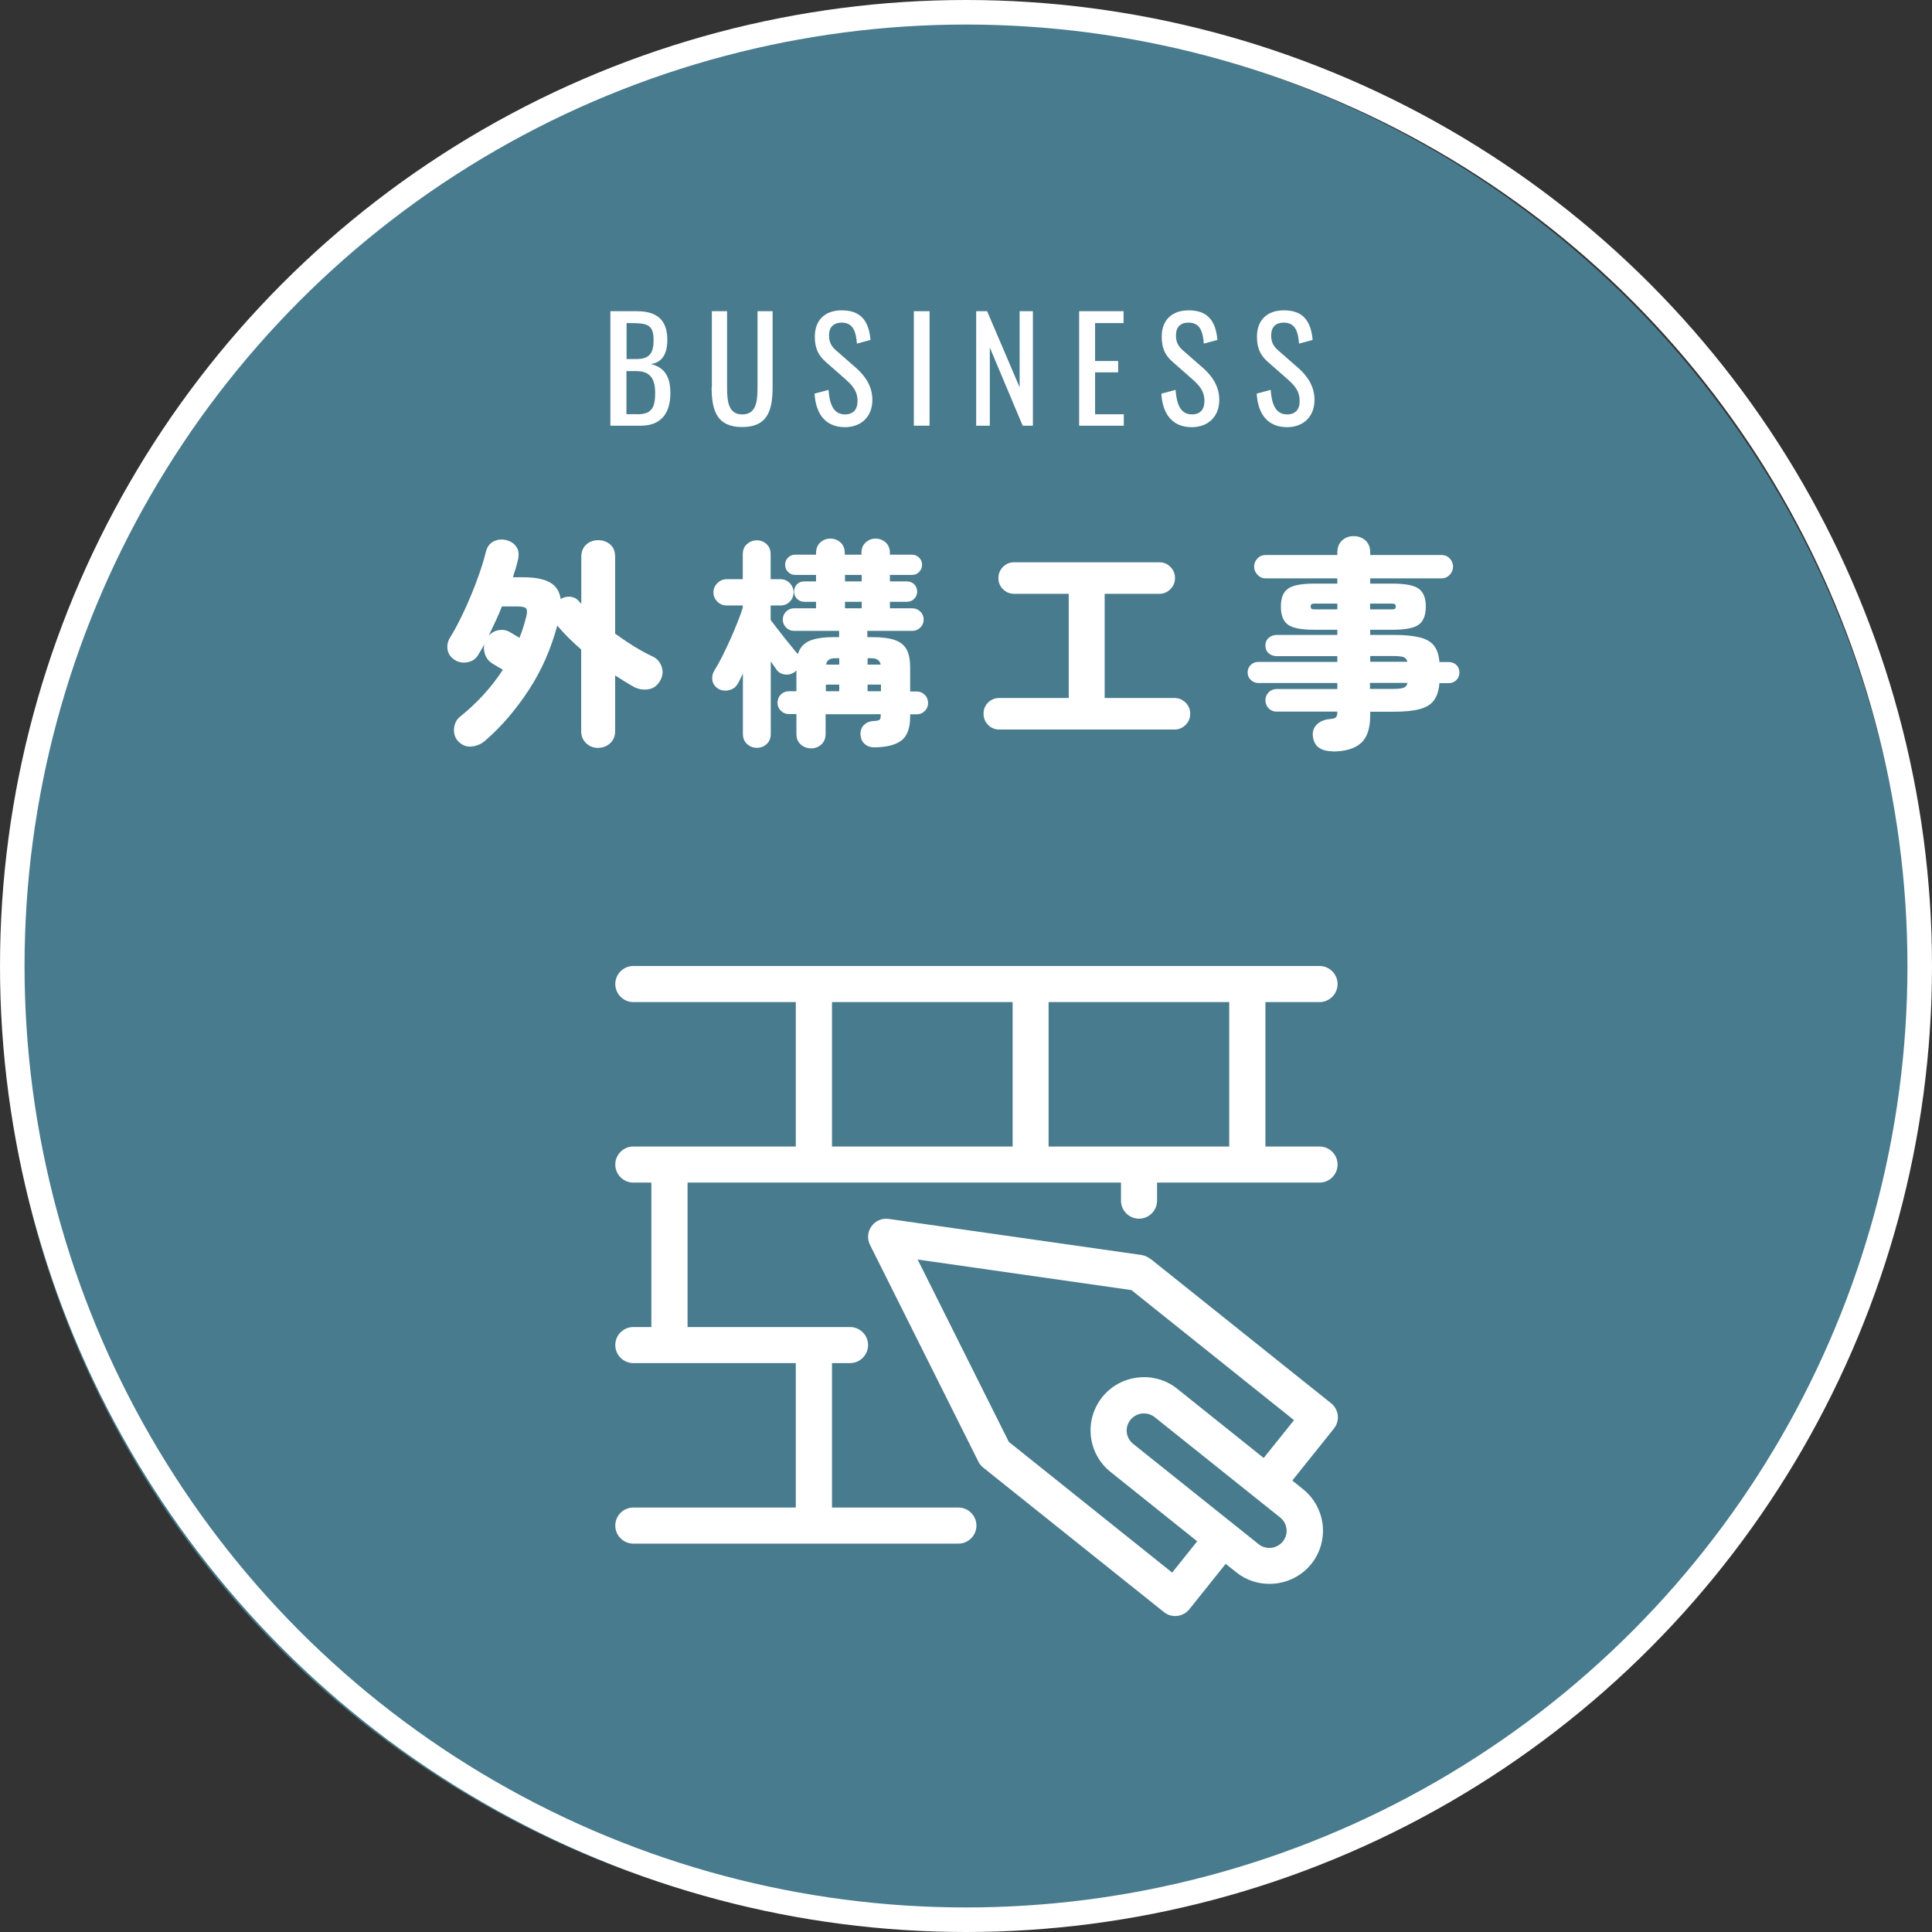
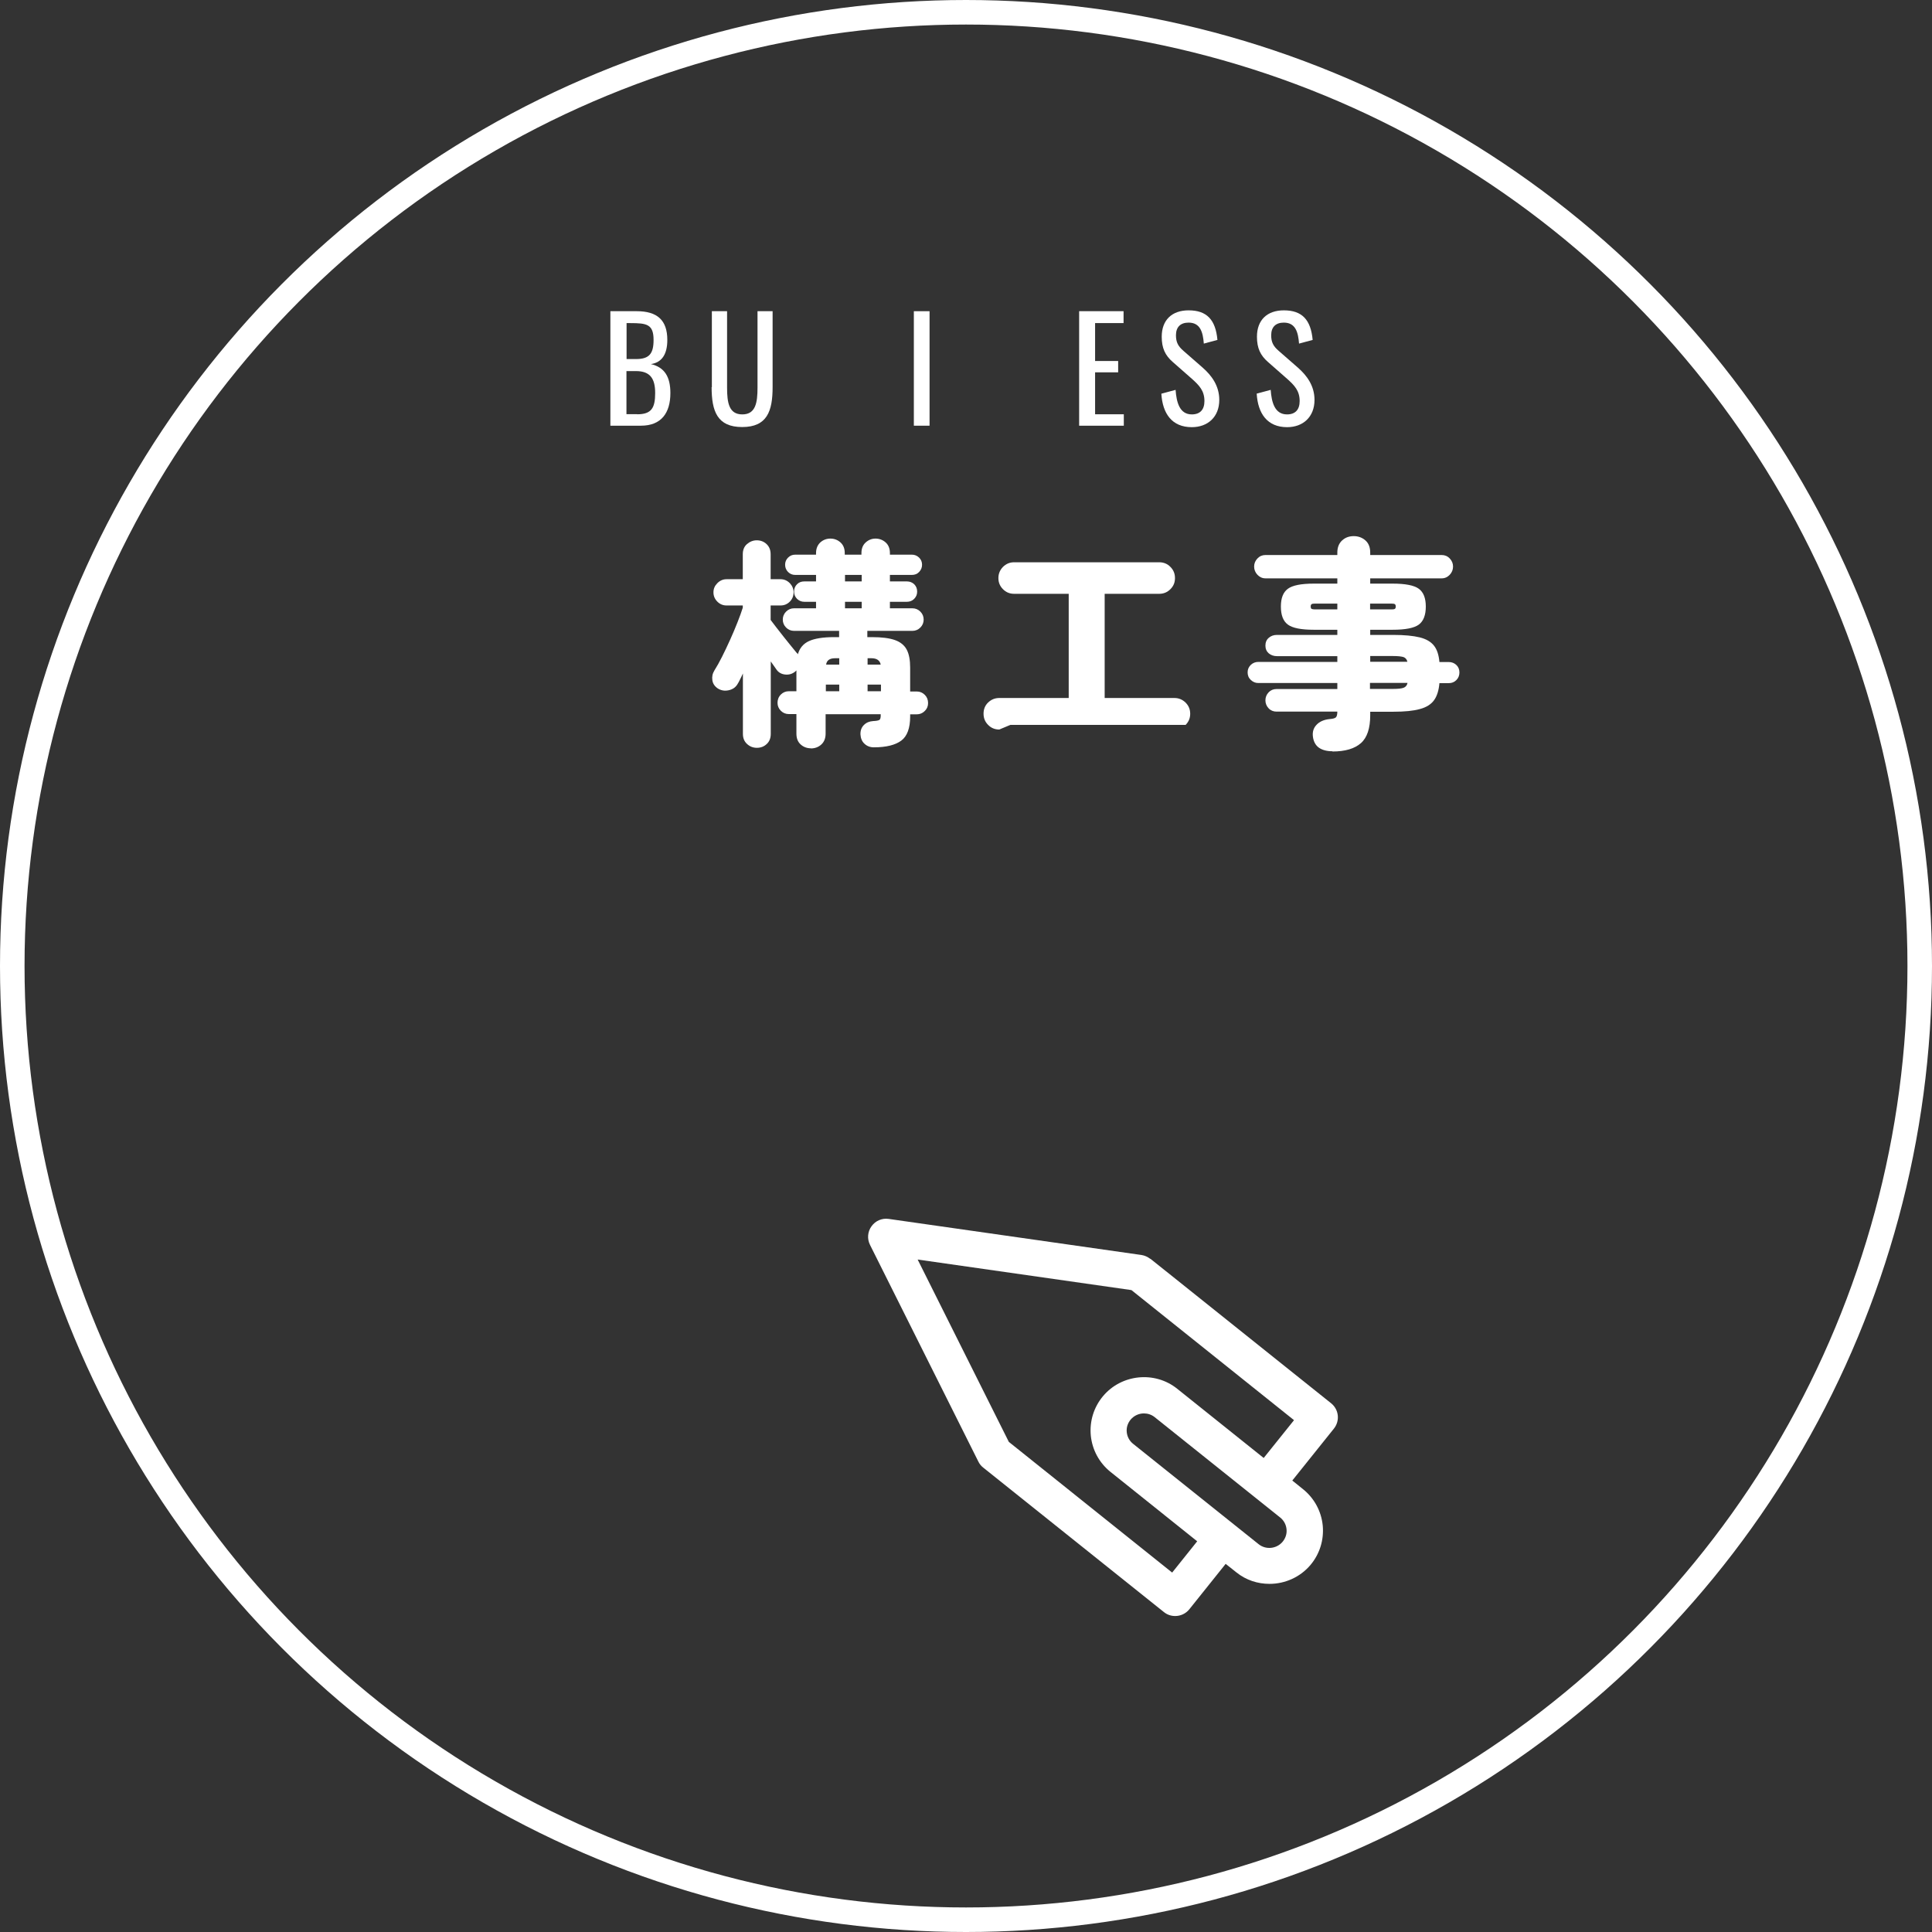
<svg xmlns="http://www.w3.org/2000/svg" id="_レイヤー_2" viewBox="0 0 157.44 157.44">
  <rect x="0" y="0" width="157.44" height="157.44" fill="#333333" stroke="none" />
  <defs>
    <style>.cls-1{fill:#fff;}.cls-2{fill:none;stroke:#fff;stroke-linecap:round;stroke-linejoin:round;stroke-width:2px;}.cls-3{fill:#487b8d;}</style>
  </defs>
  <g id="map">
-     <circle class="cls-3" cx="77.87" cy="79.49" r="77.72" />
-     <path class="cls-1" d="M48.74,60.95c-.37,0-.7-.13-.97-.38-.27-.25-.41-.59-.41-1v-6.64c-.74-.64-1.39-1.29-1.95-1.95-.51,1.91-1.28,3.66-2.32,5.25-1.04,1.59-2.21,2.96-3.53,4.11-.31.28-.68.44-1.09.49-.42.05-.78-.08-1.09-.38-.19-.18-.31-.4-.36-.66-.05-.26-.03-.52.05-.77.08-.25.22-.46.42-.62,1.38-1.1,2.54-2.37,3.49-3.82l-.83-.49c-.28-.17-.48-.4-.6-.7-.12-.3-.15-.6-.07-.91-.08.16-.17.31-.26.47-.09.16-.18.3-.26.43-.19.33-.49.52-.89.59s-.75,0-1.07-.23c-.3-.21-.48-.48-.53-.82-.05-.34.02-.67.21-.97.28-.45.56-.96.85-1.55.29-.58.57-1.2.84-1.85.27-.64.51-1.28.72-1.89s.38-1.17.5-1.67c.1-.42.31-.71.65-.88.34-.16.69-.19,1.07-.08.35.1.61.28.79.56s.21.63.1,1.07c-.05.22-.11.44-.18.67-.07.23-.15.46-.22.71h.81c.96,0,1.7.14,2.2.42.5.28.79.73.88,1.35.24-.14.5-.21.79-.18s.52.15.71.38c.02.04.05.07.09.1s.07.06.09.1v-3.8c0-.46.14-.8.41-1.04s.59-.35.97-.35.71.12.98.35.4.58.4,1.04v6.23c.52.37,1.03.72,1.55,1.04s1.01.59,1.49.81c.35.16.6.43.74.81.14.39.11.77-.11,1.16-.23.41-.55.65-.97.71s-.82,0-1.2-.21c-.23-.13-.47-.27-.71-.42-.25-.15-.51-.32-.79-.5v4.52c0,.41-.13.74-.4,1-.27.25-.59.38-.98.38ZM42.33,51.97c.12-.29.23-.58.32-.88.09-.29.17-.59.25-.9.07-.31.06-.52-.04-.62-.1-.1-.33-.15-.71-.15h-1.25c-.16.41-.33.81-.52,1.21-.19.4-.37.78-.55,1.16.23-.24.51-.39.83-.44.33-.05.64,0,.94.19l.72.43Z" />
    <path class="cls-1" d="M66.09,60.98c-.34,0-.62-.11-.85-.32-.23-.21-.34-.5-.34-.88v-1.59h-.62c-.25,0-.47-.09-.65-.27s-.27-.4-.27-.65.09-.49.27-.67.4-.27.65-.27h.62v-1.7s-.02.03-.04.04c-.01.02-.03.03-.05.05-.23.19-.5.28-.81.25s-.55-.16-.72-.4c-.06-.08-.13-.18-.21-.3-.08-.12-.17-.24-.26-.37v5.9c0,.35-.11.63-.33.83-.22.21-.49.31-.8.31s-.57-.1-.8-.31c-.23-.21-.34-.48-.34-.83v-4.92c-.07.16-.14.31-.22.46-.07.15-.14.29-.22.41-.16.27-.4.43-.72.5-.33.07-.62.02-.89-.15-.25-.17-.4-.39-.44-.67-.04-.28.01-.54.17-.8.19-.3.4-.67.62-1.11.22-.44.44-.9.66-1.39.22-.49.42-.96.6-1.42.18-.46.33-.86.43-1.19v-.18h-1.32c-.29,0-.54-.1-.75-.31-.21-.21-.32-.46-.32-.76s.11-.54.32-.75c.21-.21.46-.32.75-.32h1.32v-2.03c0-.35.11-.63.34-.83s.5-.31.8-.31.58.1.8.31.33.48.33.83v2.03h.8c.3,0,.55.11.76.32.2.21.31.46.31.75s-.1.55-.31.76c-.21.21-.46.31-.76.31h-.8v1.18c.11.14.26.34.45.59.19.25.4.51.61.78s.41.52.61.76c.19.24.34.42.45.55.02.01.04.03.06.05.02.02.03.05.04.07.14-.51.45-.87.91-1.08.46-.21,1.15-.32,2.05-.32h.4v-.51h-3.67c-.25,0-.47-.09-.65-.27-.18-.18-.27-.4-.27-.65s.09-.47.27-.65c.18-.18.4-.27.65-.27h1.79v-.53h-.96c-.23,0-.42-.08-.59-.24-.16-.16-.24-.36-.24-.59,0-.24.08-.44.24-.6.16-.16.36-.23.59-.23h.96v-.53h-1.7c-.23,0-.42-.08-.58-.24-.16-.16-.24-.36-.24-.59s.08-.42.24-.58.35-.24.58-.24h1.7v-.13c0-.36.12-.65.34-.86.23-.21.51-.32.83-.32s.6.11.83.32.34.5.34.86v.13h1.36v-.13c0-.36.11-.65.34-.86s.5-.32.81-.32.6.11.83.32.34.5.34.86v.13h1.79c.23,0,.42.08.59.24.16.16.24.35.24.58s-.08.42-.24.59-.36.24-.59.24h-1.79v.53h1.39c.23,0,.43.08.59.23.16.16.24.36.24.6s-.08.42-.24.59c-.16.16-.36.24-.59.24h-1.39v.53h1.83c.25,0,.47.09.65.27.18.18.27.4.27.65s-.09.47-.27.65c-.18.18-.4.27-.65.27h-3.67v.51h.38c.8,0,1.42.08,1.87.24.45.16.77.42.96.78.19.36.28.85.28,1.47v1.94h.54c.25,0,.47.09.65.27.18.18.27.4.27.67s-.09.47-.27.65c-.18.18-.4.27-.65.27h-.54v.18c0,.94-.24,1.6-.72,1.96s-1.23.55-2.24.55c-.3,0-.56-.1-.76-.29-.21-.19-.31-.45-.33-.76-.01-.31.08-.57.28-.77s.45-.3.75-.32c.28-.01.45-.05.52-.1.07-.05.1-.18.1-.37v-.09h-4.49v1.59c0,.37-.12.67-.35.88-.23.21-.52.32-.86.32ZM67.3,56.33h1.09v-.54h-1.09v.54ZM67.32,54.16h1.07v-.52h-.33c-.45,0-.69.17-.74.52ZM68.86,47.38h1.36v-.53h-1.36v.53ZM68.86,49.57h1.36v-.53h-1.36v.53ZM70.7,54.16h1.07c-.07-.35-.33-.52-.76-.52h-.31v.52ZM70.7,56.33h1.09v-.54h-1.09v.54Z" />
-     <path class="cls-1" d="M81.43,59.45c-.36,0-.67-.13-.91-.38-.25-.25-.37-.55-.37-.91s.12-.67.37-.91.55-.37.91-.37h5.66v-8.49h-4.45c-.36,0-.67-.13-.91-.38-.25-.25-.37-.55-.37-.9s.12-.65.37-.91c.25-.25.55-.38.91-.38h11.83c.36,0,.67.13.91.38.25.25.37.55.37.91s-.12.65-.37.9c-.25.25-.55.38-.91.38h-4.45v8.49h5.68c.35,0,.65.12.91.37.25.25.38.55.38.91s-.12.65-.37.91c-.25.25-.55.38-.91.38h-14.28Z" />
+     <path class="cls-1" d="M81.43,59.45c-.36,0-.67-.13-.91-.38-.25-.25-.37-.55-.37-.91s.12-.67.37-.91.55-.37.91-.37h5.66v-8.49h-4.45c-.36,0-.67-.13-.91-.38-.25-.25-.37-.55-.37-.9s.12-.65.37-.91c.25-.25.55-.38.91-.38h11.83c.36,0,.67.13.91.38.25.25.37.55.37.91s-.12.65-.37.9c-.25.25-.55.38-.91.38h-4.45v8.49h5.68c.35,0,.65.12.91.37.25.25.38.55.38.91s-.12.65-.37.91h-14.28Z" />
    <path class="cls-1" d="M108.58,61.22c-.46,0-.83-.1-1.1-.29s-.44-.5-.49-.9c-.05-.39.05-.71.3-.97.25-.26.59-.41,1.04-.46.28-.02.46-.07.53-.14.08-.07.12-.23.12-.47h-4.96c-.25,0-.47-.09-.64-.27s-.26-.4-.26-.65.09-.47.26-.65c.17-.18.39-.27.64-.27h4.96v-.49h-6.44c-.23,0-.43-.08-.61-.25s-.26-.37-.26-.62.09-.44.26-.61c.17-.16.38-.24.61-.24h6.44v-.47h-4.92c-.27,0-.49-.08-.67-.23-.18-.16-.27-.37-.27-.63s.09-.48.27-.63c.18-.16.4-.24.67-.24h4.92v-.42h-1.92c-1.03,0-1.73-.14-2.11-.42-.38-.28-.57-.77-.57-1.47s.19-1.17.57-1.45c.38-.28,1.08-.42,2.11-.42h1.92v-.43h-5.86c-.25,0-.47-.1-.65-.29-.18-.19-.27-.42-.27-.67s.09-.47.27-.66c.18-.19.4-.28.65-.28h5.86v-.2c0-.42.13-.75.39-.99.26-.24.58-.35.95-.35s.69.12.95.35.39.56.39.99v.2h5.83c.25,0,.47.09.65.28.18.19.27.41.27.66s-.09.48-.27.67c-.18.19-.4.29-.65.29h-5.83v.43h1.83c1.04,0,1.75.14,2.13.42s.57.76.57,1.45-.19,1.19-.57,1.47c-.38.28-1.09.42-2.13.42h-1.83v.42h1.88c.9,0,1.62.07,2.15.2.53.13.92.36,1.17.68.25.32.39.76.44,1.33h.76c.24,0,.45.08.62.24.17.16.25.37.25.61s-.08.45-.25.62-.37.25-.62.25h-.76c-.05.58-.19,1.04-.43,1.38s-.63.59-1.16.73c-.53.15-1.25.22-2.17.22h-1.88v.29c0,1.06-.25,1.82-.76,2.27s-1.28.68-2.32.68ZM107.13,49.66h1.85v-.47h-1.85c-.11,0-.19.01-.24.04-.05.03-.08.09-.08.19,0,.11.03.18.08.2.05.02.14.04.24.04ZM111.65,49.66h1.77c.11,0,.19-.01.24-.04.05-.02.08-.09.08-.2,0-.1-.03-.16-.08-.19-.05-.03-.14-.04-.24-.04h-1.77v.47ZM111.65,53.93h3.04c-.05-.21-.16-.33-.33-.39-.18-.05-.45-.08-.82-.08h-1.88v.47ZM111.65,56.14h1.88c.39,0,.67-.03.84-.09.17-.06.29-.19.33-.4h-3.06v.49Z" />
-     <path class="cls-1" d="M107.53,93.43h-4.41v-11.77h4.41c.81,0,1.47-.66,1.47-1.47s-.66-1.47-1.47-1.47h-55.92c-.81,0-1.47.66-1.47,1.47s.66,1.47,1.47,1.47h13.24v11.77h-13.24c-.81,0-1.47.66-1.47,1.47s.66,1.47,1.47,1.47h1.47v11.77h-1.47c-.81,0-1.47.66-1.47,1.47s.66,1.47,1.47,1.47h13.24v11.77h-13.24c-.81,0-1.47.66-1.47,1.47s.66,1.47,1.47,1.47h26.49c.81,0,1.47-.66,1.47-1.47s-.66-1.47-1.47-1.47h-10.3v-11.77h1.47c.81,0,1.47-.66,1.47-1.47s-.66-1.47-1.47-1.47h-13.24v-11.77h35.32v1.47c0,.81.66,1.47,1.47,1.47s1.47-.66,1.47-1.47v-1.47h13.24c.81,0,1.47-.66,1.47-1.47s-.66-1.47-1.47-1.47ZM100.17,93.43h-14.72v-11.77h14.72v11.77ZM67.8,81.66h14.72v11.77h-14.72v-11.77Z" />
    <path class="cls-1" d="M93.73,102.58c-.21-.16-.45-.27-.71-.31l-20.6-2.94c-.54-.08-1.08.15-1.4.6-.32.44-.37,1.03-.12,1.52l8.83,17.66c.09.19.23.36.4.49l14.72,11.77c.27.22.59.32.92.32.43,0,.86-.19,1.15-.55l2.96-3.7.87.69c.79.64,1.75.94,2.7.94,1.25,0,2.49-.53,3.35-1.55.75-.9,1.1-2.04.99-3.21-.12-1.17-.69-2.22-1.61-2.96l-.87-.7,3.39-4.23c.51-.64.41-1.56-.23-2.07l-14.72-11.77ZM104.52,125.64c-.49.58-1.36.67-1.95.2l-10.23-8.18c-.3-.24-.48-.57-.52-.95-.04-.38.08-.74.32-1.03.28-.33.68-.5,1.08-.5.31,0,.62.1.87.3l10.23,8.18c.3.24.48.57.52.95.04.38-.08.74-.32,1.03ZM102.99,118.82l-7.06-5.65c-1.83-1.47-4.55-1.19-6.05.61-.75.9-1.1,2.04-.99,3.21.12,1.17.69,2.22,1.61,2.96l7.06,5.65-2.04,2.55-13.31-10.65-7.43-14.86,17.42,2.49,13.25,10.6-2.47,3.08Z" />
    <path class="cls-1" d="M49.75,25.36h2.14c1.68,0,2.49.74,2.49,2.34,0,1.15-.43,1.84-1.34,1.97,1.12.26,1.59,1.04,1.59,2.36,0,1.61-.73,2.66-2.4,2.66h-2.49v-9.33ZM51.83,29.26c1.09,0,1.43-.45,1.43-1.56,0-1.28-.56-1.37-1.89-1.37h-.31v2.93h.77ZM51.93,33.76c1.16,0,1.46-.52,1.46-1.73s-.43-1.79-1.57-1.79h-.77v3.51h.88Z" />
    <path class="cls-1" d="M58.01,31.55v-6.19h1.24v6.24c0,1.21.15,2.17,1.24,2.17s1.24-.96,1.24-2.17v-6.24h1.23v6.19c0,1.96-.45,3.25-2.48,3.25s-2.49-1.29-2.49-3.25Z" />
-     <path class="cls-1" d="M66.37,32.08l1.15-.31c.07,1,.32,2,1.33,2,.67,0,1.03-.38,1.03-1.09,0-.84-.43-1.28-1.01-1.8l-1.57-1.38c-.62-.54-.9-1.13-.9-2.06,0-1.37.84-2.15,2.19-2.15,1.49,0,2.2.77,2.35,2.41l-1.11.3c-.07-.92-.28-1.71-1.24-1.71-.64,0-1.03.35-1.03,1.03,0,.56.17.89.61,1.27l1.58,1.38c.7.62,1.34,1.45,1.34,2.62,0,1.38-.93,2.22-2.23,2.22-1.62,0-2.38-1.11-2.48-2.72Z" />
    <path class="cls-1" d="M74.47,25.36h1.28v9.33h-1.28v-9.33Z" />
-     <path class="cls-1" d="M79.55,25.36h.89l2.65,6.2v-6.2h1.08v9.33h-.83l-2.68-6.37v6.37h-1.11v-9.33Z" />
    <path class="cls-1" d="M87.94,25.36h3.62v.97h-2.32v3.09h1.88v.92h-1.88v3.42h2.34v.93h-3.64v-9.33Z" />
    <path class="cls-1" d="M94.65,32.08l1.15-.31c.07,1,.32,2,1.32,2,.67,0,1.03-.38,1.03-1.09,0-.84-.43-1.28-1.01-1.8l-1.57-1.38c-.62-.54-.9-1.13-.9-2.06,0-1.37.84-2.15,2.19-2.15,1.49,0,2.2.77,2.35,2.41l-1.11.3c-.07-.92-.28-1.71-1.24-1.71-.65,0-1.03.35-1.03,1.03,0,.56.17.89.61,1.27l1.58,1.38c.7.62,1.34,1.45,1.34,2.62,0,1.38-.93,2.22-2.24,2.22-1.62,0-2.38-1.11-2.48-2.72Z" />
    <path class="cls-1" d="M102.4,32.08l1.15-.31c.07,1,.32,2,1.33,2,.67,0,1.03-.38,1.03-1.09,0-.84-.43-1.28-1.01-1.8l-1.57-1.38c-.62-.54-.9-1.13-.9-2.06,0-1.37.84-2.15,2.19-2.15,1.49,0,2.2.77,2.35,2.41l-1.11.3c-.07-.92-.28-1.71-1.24-1.71-.65,0-1.03.35-1.03,1.03,0,.56.17.89.61,1.27l1.58,1.38c.7.62,1.34,1.45,1.34,2.62,0,1.38-.93,2.22-2.23,2.22-1.62,0-2.38-1.11-2.48-2.72Z" />
    <circle class="cls-2" cx="78.72" cy="78.72" r="77.72" />
  </g>
</svg>